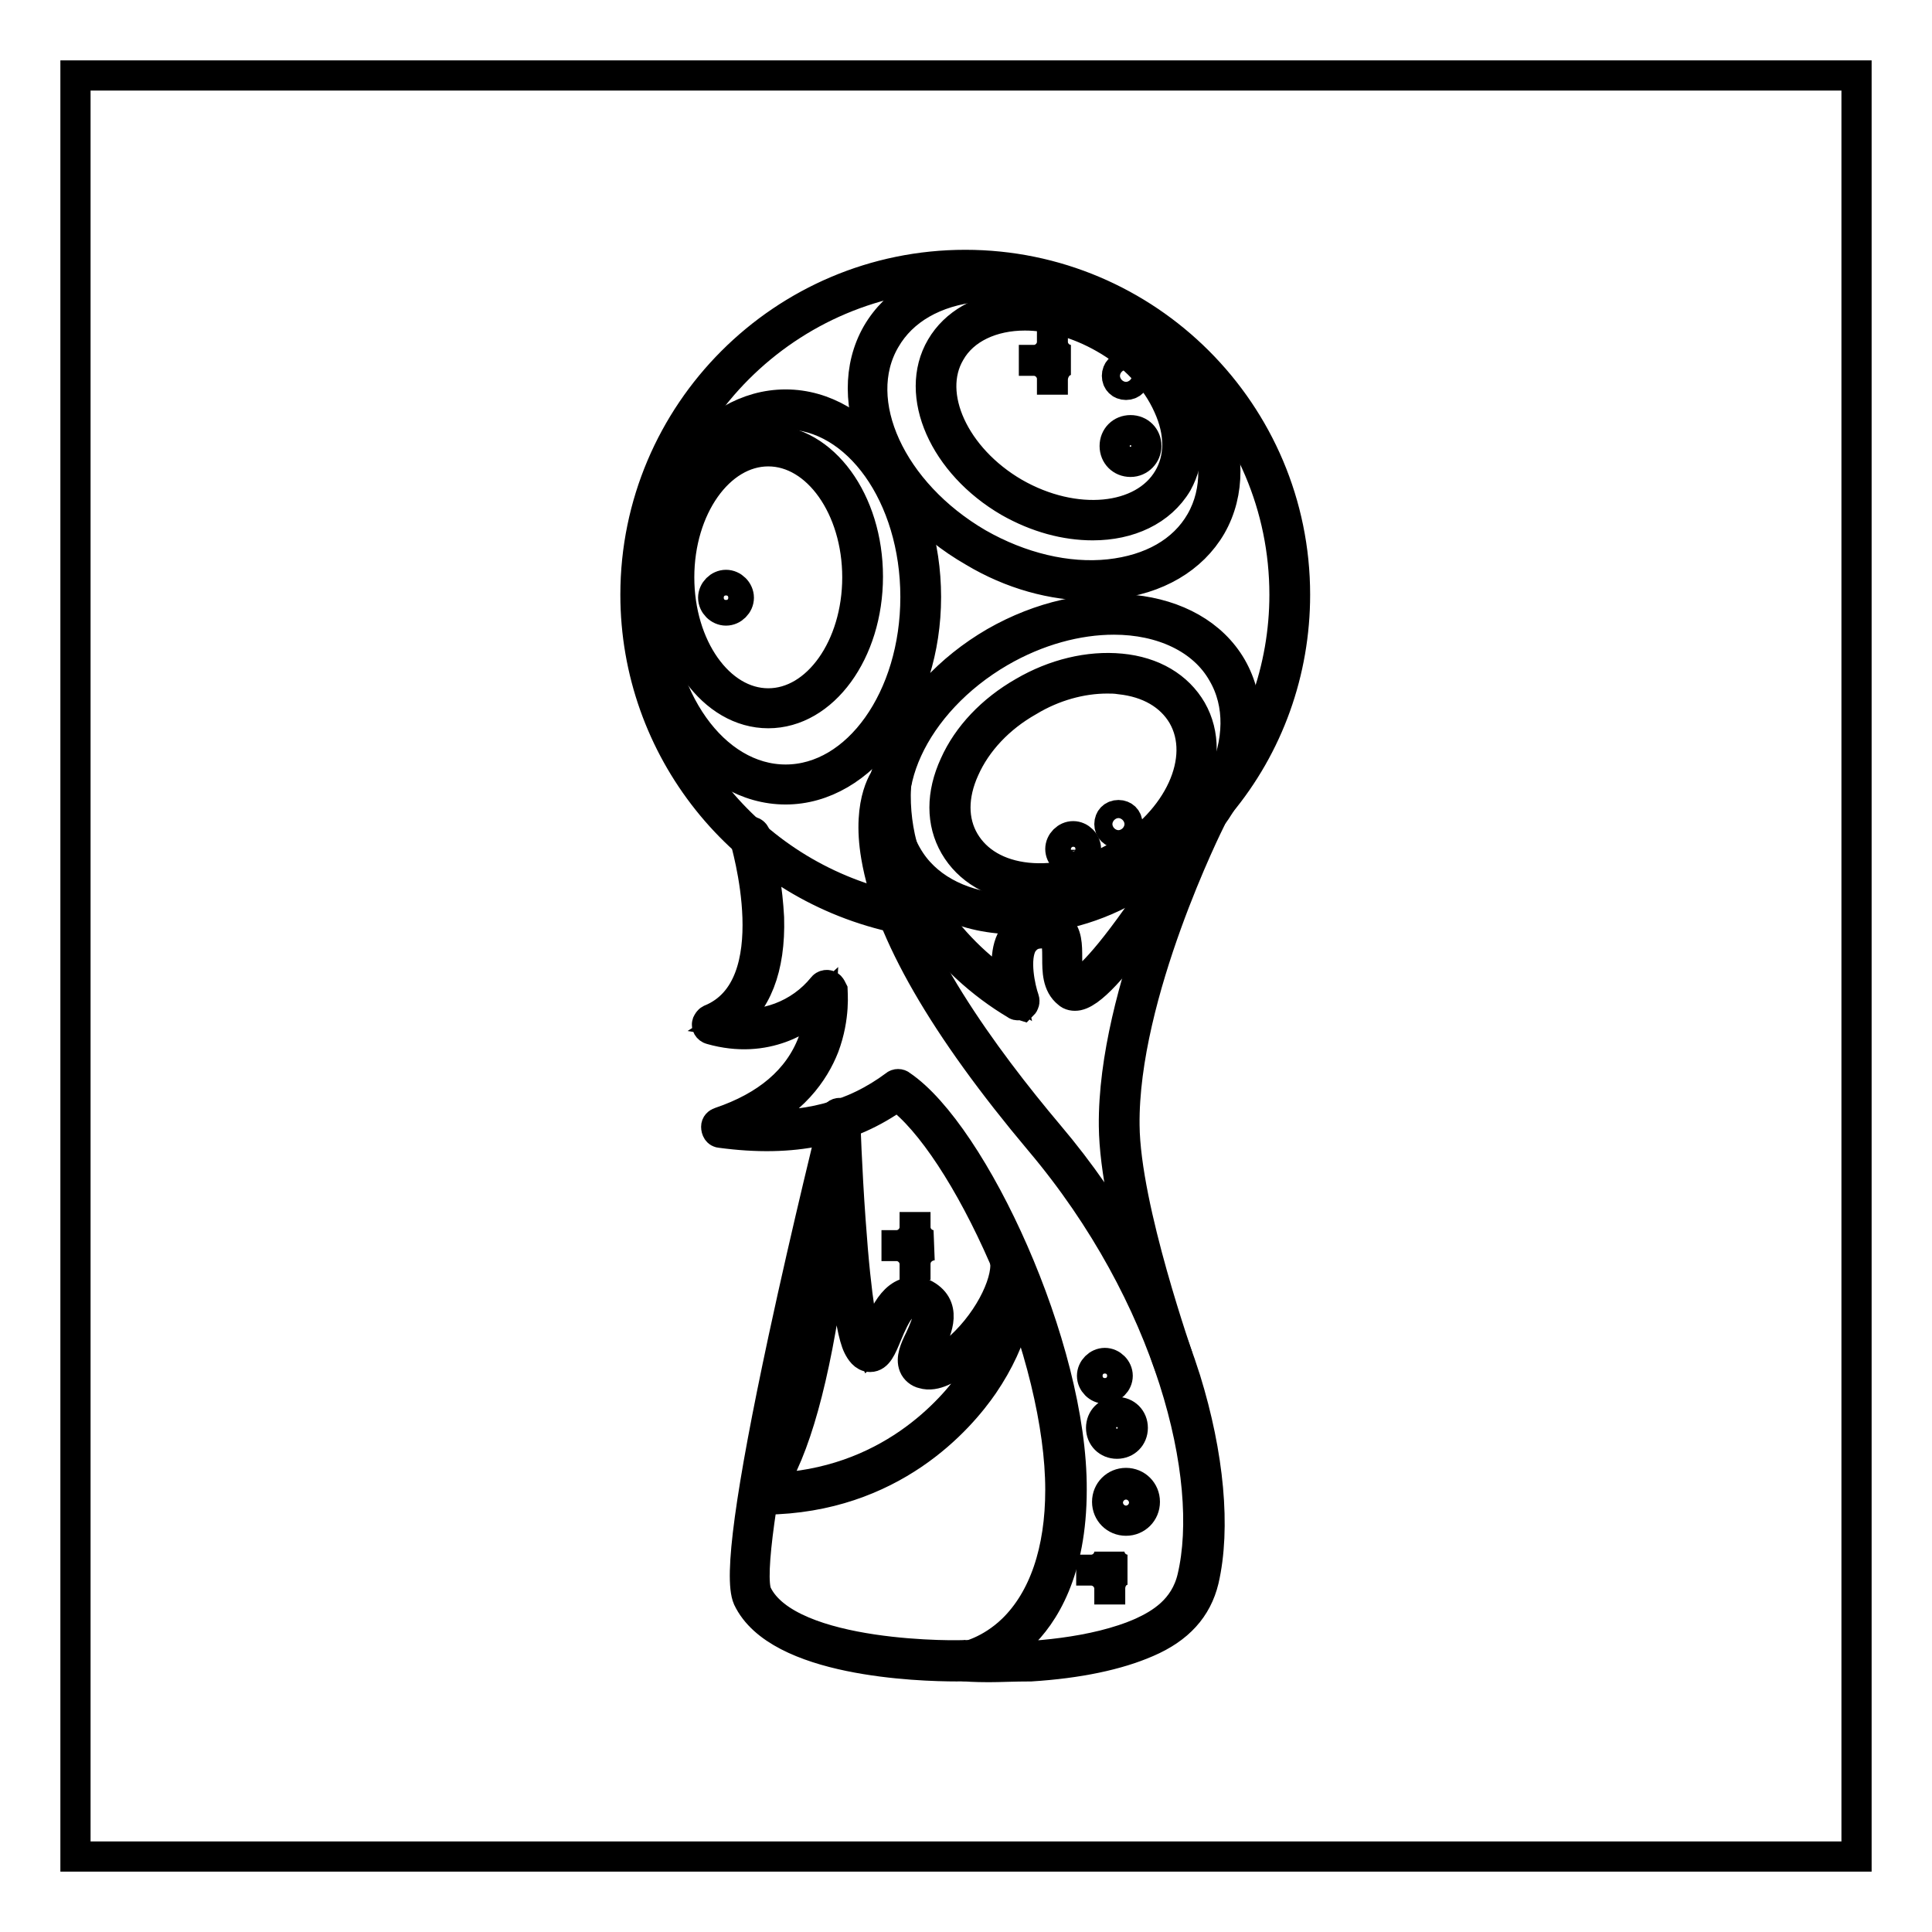
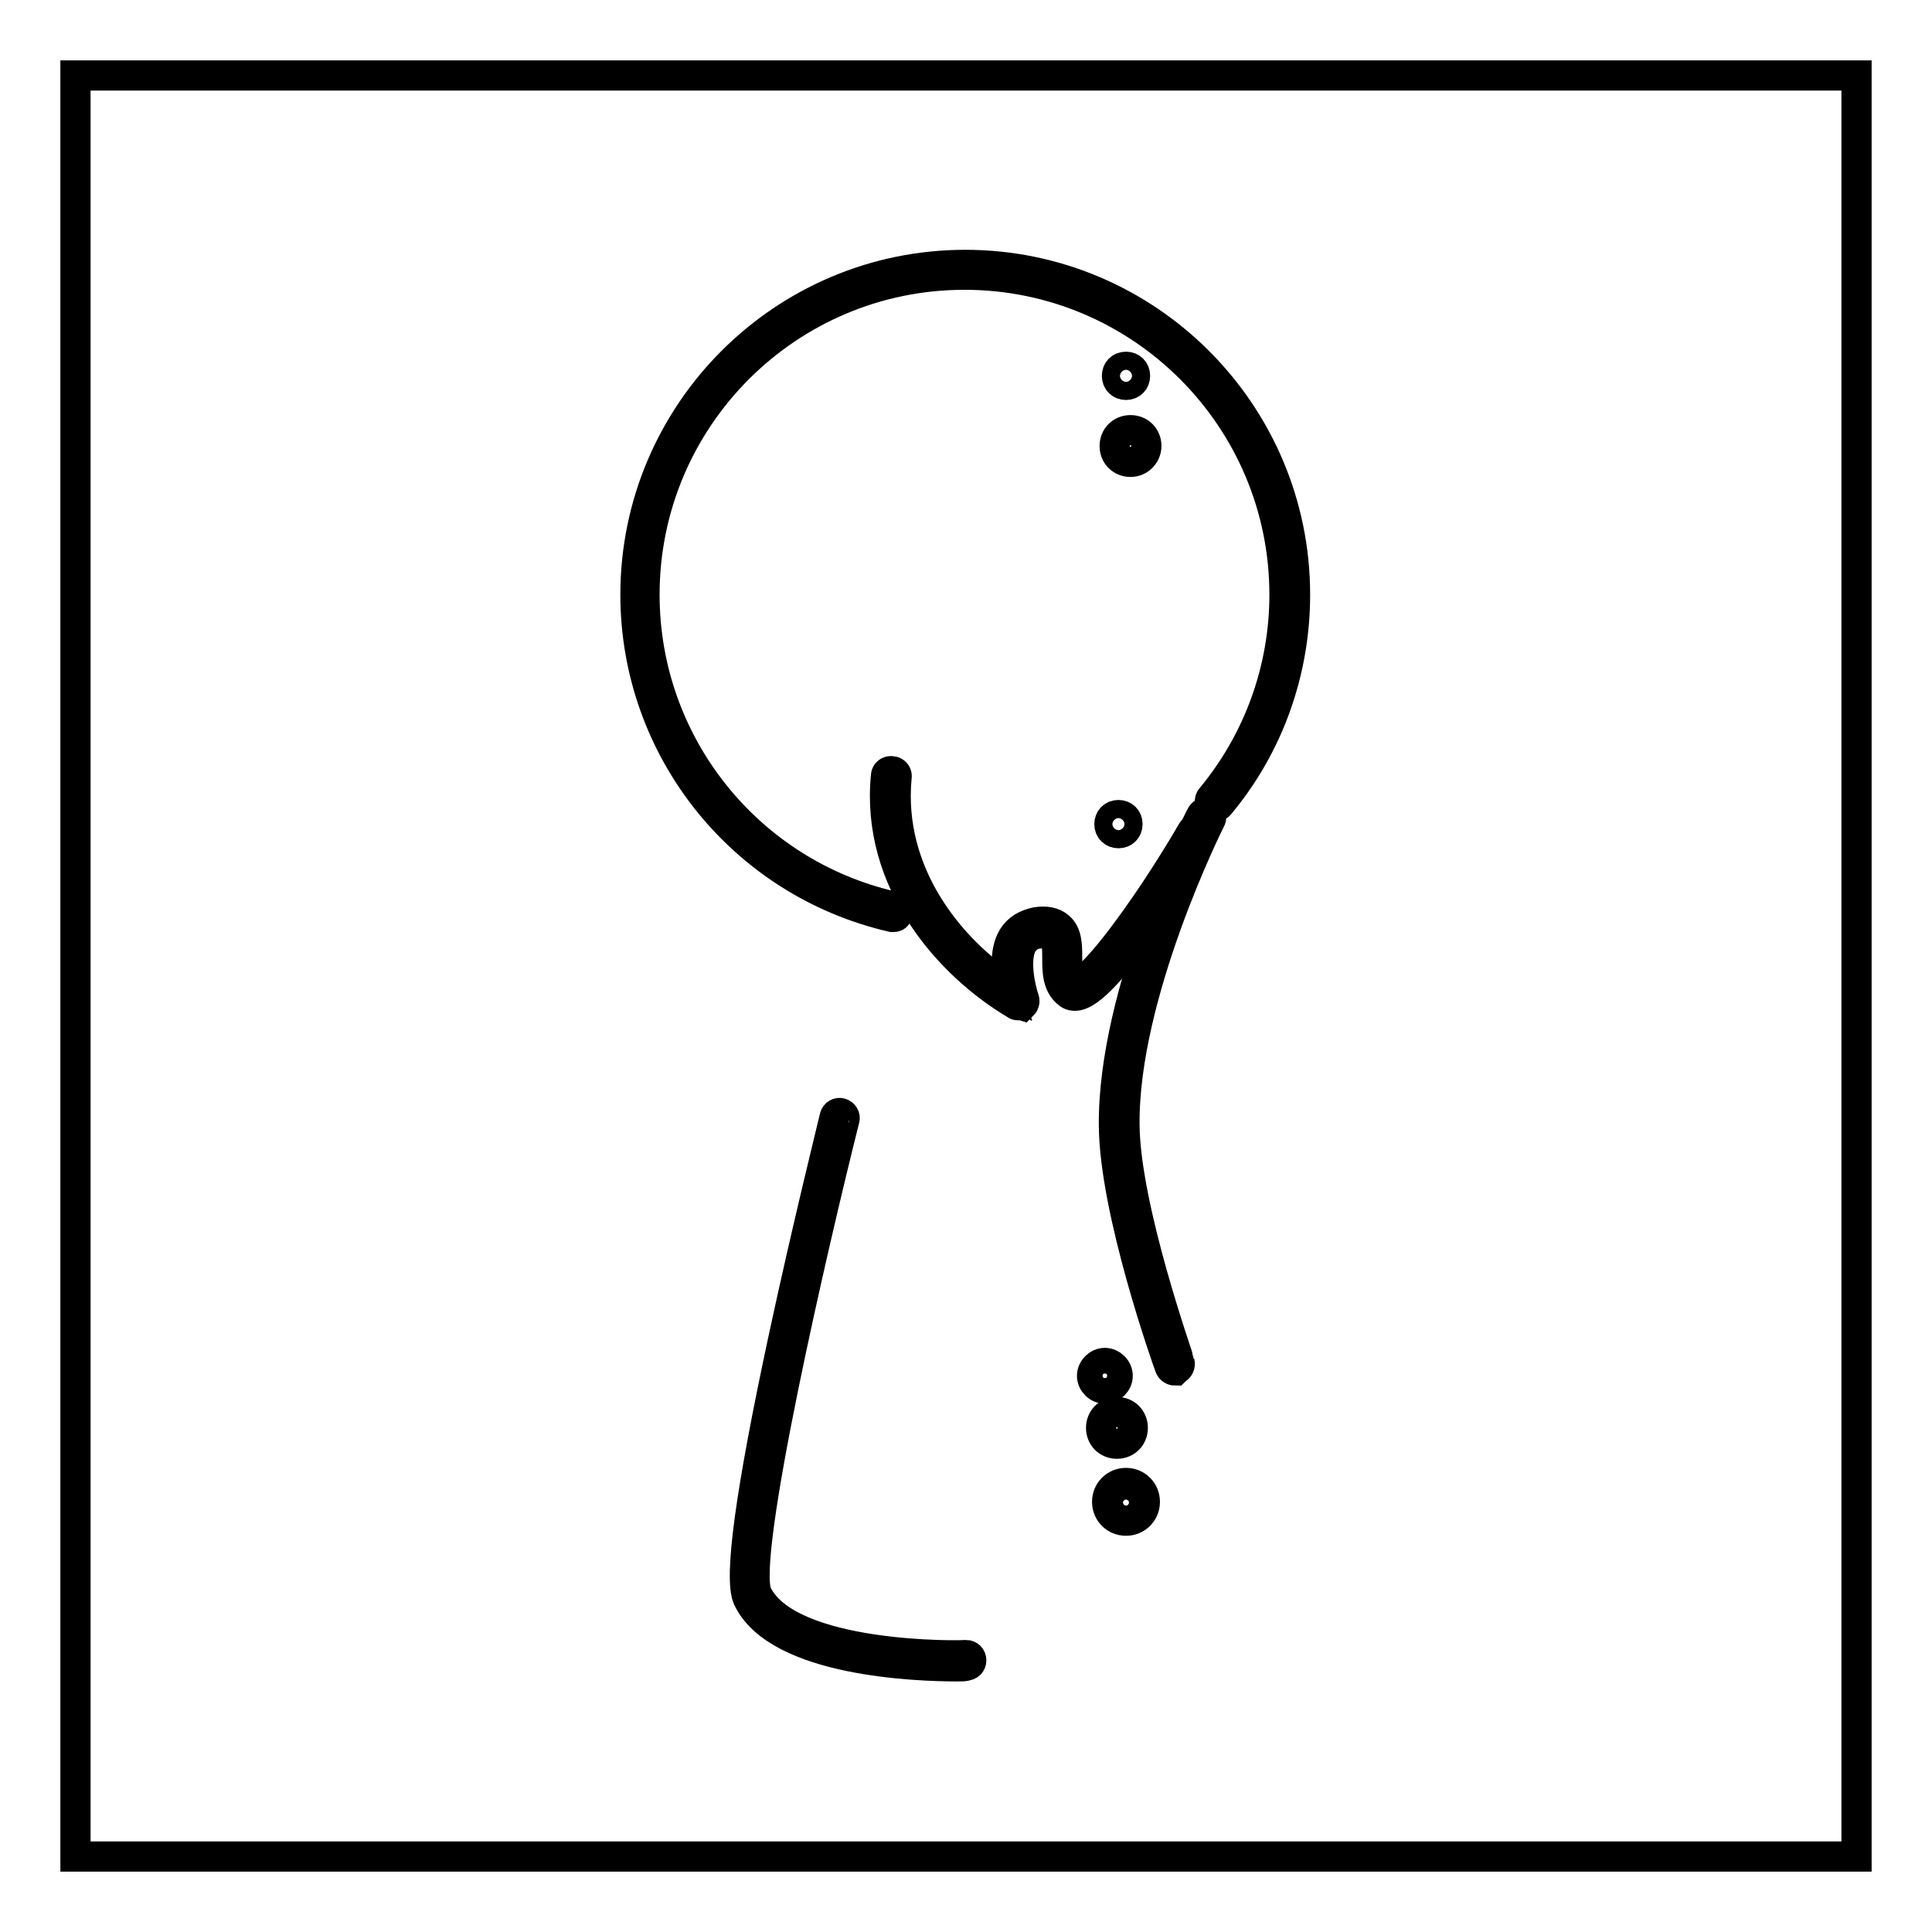
<svg xmlns="http://www.w3.org/2000/svg" version="1.1" x="0px" y="0px" viewBox="0 0 256 256" enable-background="new 0 0 256 256" xml:space="preserve">
  <g>
    <path stroke-width="4" fill-opacity="0" stroke="#000000" d="M10,10h236v236H10V10z" />
-     <path stroke-width="4" fill-opacity="0" stroke="#000000" d="M131,220.9c-1.9,0-3.1-0.1-3.1-0.1c-0.4,0-0.7-0.4-0.6-0.7c0-0.3,0.3-0.6,0.6-0.6c0,0,3.2-0.6,6.3-3.6 c4.1-4,6.3-10.4,6.3-18.5c0-8.5-2.7-19.7-7.5-30.8c-4.4-10.1-9.7-18.2-14.1-21.4c-6.4,4.6-13.8,6.2-23.4,4.9 c-0.4,0-0.6-0.4-0.6-0.8c0-0.3,0.2-0.5,0.5-0.6c6.2-2.1,10.4-5.6,12.3-10.6c0.6-1.7,1-3.4,1.1-5.2c-2.2,2-7.2,5.6-14.6,3.5 c-0.4-0.1-0.6-0.5-0.5-0.8c0.1-0.2,0.2-0.4,0.4-0.5c10.6-4.3,4.6-23.8,4.6-24c-0.1-0.4,0.1-0.8,0.5-0.9c0.4-0.1,0.8,0.1,0.9,0.5 c1,3.5,1.6,7.2,1.8,10.9c0.2,6.7-1.7,11.5-5.4,13.9c4.7,0.8,9.5-1,12.5-4.7c0.2-0.3,0.7-0.4,1-0.1c0.1,0.1,0.2,0.3,0.3,0.5 c0,0.1,0.4,3.5-1.1,7.5c-1.3,3.3-4.1,7.5-10.5,10.3c8,0.6,14.4-1.1,19.9-5.2c0.2-0.2,0.6-0.2,0.8,0c9.5,6.4,22.7,34.6,22.6,53.6 c0,10.8-3.7,16.6-6.8,19.5c-1.1,1-2.3,1.9-3.6,2.7c4.7,0,13.4-0.5,19.7-3.3c2.4-1.1,5.7-3,6.7-7.3c3.1-13.2-2.9-37.3-20.2-57.8 c-12.7-15.1-20-27.7-21.7-37.7c-1.3-7.6,1.4-10.7,1.5-10.8c0.3-0.3,0.7-0.3,1,0c0.3,0.3,0.3,0.7,0.1,1c-0.8,1-2.1,4.3-1.1,9.9 c2.1,12,12.8,26.6,21.4,36.8c8.3,9.8,14.5,21,18.1,32.4c3.1,10,4,19.7,2.4,26.6c-0.9,3.7-3.3,6.4-7.5,8.2 c-3.9,1.7-9.1,2.8-15.4,3.2C134.3,220.8,132.5,220.9,131,220.9L131,220.9z" />
    <path stroke-width="4" fill-opacity="0" stroke="#000000" d="M155.7,181.6c-0.3,0-0.6-0.2-0.7-0.5c-0.3-0.8-7.3-20.5-7.4-31.9c-0.2-17.8,11.4-40.9,11.6-41.2 c0.2-0.3,0.6-0.5,0.9-0.3c0.3,0.2,0.5,0.6,0.3,0.9c-0.1,0.2-11.6,23.1-11.4,40.5c0.1,11.1,7.3,31.2,7.3,31.4 c0.1,0.4-0.1,0.8-0.4,0.9C155.8,181.5,155.7,181.6,155.7,181.6z M126.8,220.8c-5.1,0-23.7-0.6-27.7-9c-1.2-2.7,0.3-13.9,4.7-34.4 c3.2-14.9,6.8-29.3,6.8-29.4c0.1-0.4,0.5-0.6,0.8-0.5c0.4,0.1,0.6,0.5,0.5,0.8l0,0c-4,15.9-13.8,58.1-11.6,62.9 c4.2,8.7,27.4,8.2,27.7,8.1c0.4,0,0.7,0.3,0.7,0.7s-0.3,0.7-0.7,0.7C127.9,220.8,127.5,220.8,126.8,220.8z M118.4,121.5 c-0.1,0-0.1,0-0.2,0c-19.9-4.6-34-22.3-34-42.7c0-24.1,19.6-43.7,43.7-43.7c24.1,0,43.7,19.6,43.7,43.7c0,10.2-3.5,20-10,27.8 c-0.2,0.3-0.7,0.4-1,0.1c-0.3-0.2-0.4-0.7-0.1-1c0,0,0,0,0,0c6.3-7.6,9.7-17.1,9.7-26.9c0-23.4-19-42.4-42.4-42.4 s-42.4,19-42.4,42.4c0,19.8,13.7,36.9,32.9,41.3c0.4,0.1,0.6,0.5,0.5,0.8C119,121.3,118.7,121.5,118.4,121.5L118.4,121.5z" />
-     <path stroke-width="4" fill-opacity="0" stroke="#000000" d="M144.7,77.6c-5.2,0-10.7-1.5-15.7-4.5c-12.2-7-17.9-20-12.8-28.9c2.5-4.3,7.2-7.1,13.2-7.7 c5.9-0.6,12.4,0.9,18.3,4.3c12.2,7,17.9,20,12.8,28.9c-2.5,4.3-7.2,7.1-13.2,7.7C146.3,77.6,145.5,77.6,144.7,77.6L144.7,77.6z  M131.8,37.9c-0.8,0-1.6,0-2.4,0.1c-5.5,0.6-9.8,3-12.1,7c-4.8,8.2,0.8,20.3,12.3,27c5.6,3.2,11.8,4.7,17.4,4.1 c5.5-0.6,9.8-3,12.1-7c4.7-8.2-0.8-20.3-12.3-27C142,39.3,136.7,37.9,131.8,37.9L131.8,37.9z" />
-     <path stroke-width="4" fill-opacity="0" stroke="#000000" d="M144.8,69.6c-3.6,0-7.4-1-11.1-3.1c-8.6-5-12.7-14.2-9-20.5s13.6-7.4,22.2-2.4c4.1,2.4,7.4,5.8,9.1,9.6 c1.8,3.9,1.7,7.7,0,10.8C153.8,67.7,149.6,69.6,144.8,69.6z M135.8,41.8c-4.3,0-8.1,1.7-9.9,4.9c-3.3,5.6,0.6,14,8.5,18.6 c8,4.6,17.1,3.7,20.4-1.9c1.6-2.7,1.6-6.1,0-9.6c-1.6-3.6-4.6-6.8-8.5-9C142.8,42.8,139.1,41.8,135.8,41.8L135.8,41.8z  M137.7,117.7c-0.6,0-1.2,0-1.8-0.1c-4.3-0.4-7.6-2.4-9.4-5.5s-1.8-6.9,0-10.8c1.7-3.8,4.9-7.2,9.1-9.6c4.1-2.4,8.7-3.5,12.9-3.1 c4.3,0.4,7.6,2.4,9.4,5.5c3.6,6.3-0.4,15.5-9,20.5C145.2,116.6,141.4,117.7,137.7,117.7z M146.7,89.9c-3.4,0-7.1,1-10.4,3 c-3.9,2.2-6.9,5.4-8.5,9c-1.6,3.5-1.6,6.9,0,9.6c1.6,2.7,4.5,4.4,8.3,4.8c3.9,0.4,8.2-0.6,12.1-2.9c8-4.6,11.8-12.9,8.5-18.6 c-1.6-2.7-4.5-4.4-8.3-4.8C147.8,89.9,147.2,89.9,146.7,89.9L146.7,89.9z M101.8,94.5c-7.3,0-13.2-8.1-13.2-18.1 c0-10,5.9-18.1,13.2-18.1c7.3,0,13.2,8.1,13.2,18.1S109.1,94.5,101.8,94.5z M101.8,59.8c-6.5,0-11.8,7.5-11.8,16.7 s5.3,16.7,11.8,16.7c6.5,0,11.8-7.5,11.8-16.7C113.6,67.3,108.3,59.8,101.8,59.8L101.8,59.8z" />
-     <path stroke-width="4" fill-opacity="0" stroke="#000000" d="M134.7,121.8c-6.8,0-12.7-2.7-15.7-7.8c-5.1-8.9,0.6-21.8,12.8-28.9c12.2-7,26.3-5.5,31.4,3.3 c5.1,8.9-0.6,21.8-12.8,28.9C145.3,120.4,139.7,121.8,134.7,121.8z M147.6,82.1c-4.8,0-10.1,1.4-15.1,4.3 c-11.5,6.7-17.1,18.8-12.3,27c4.7,8.2,18,9.5,29.5,2.8s17.1-18.8,12.3-27C159.4,84.6,153.9,82.1,147.6,82.1L147.6,82.1z  M104.1,104.6c-10.3,0-18.6-11.5-18.6-25.5c0-14.1,8.3-25.5,18.6-25.5c10.3,0,18.6,11.5,18.6,25.5 C122.7,93.1,114.3,104.6,104.1,104.6z M104.1,54.9c-9.5,0-17.2,10.8-17.2,24.2s7.7,24.2,17.2,24.2c9.5,0,17.2-10.8,17.2-24.2 S113.6,54.9,104.1,54.9z M101.4,198.7c-0.4,0-0.7-0.2-0.9-0.5c-0.2-0.4-0.1-0.8,0.1-1.1c8.1-10.8,10-48.4,10-48.8 c0-0.4,0.3-0.7,0.7-0.7c0.4,0,0.7,0.3,0.7,0.7c0,0.1,0.2,6.5,0.7,13.4c0.8,11.4,1.7,15.1,2.2,16.3c0.1,0.2,0.2,0.4,0.3,0.6 c0.3-0.3,0.7-1.3,1-2c1-2.5,2.6-6.3,6-5.2l0.1,0c3.3,1.6,1.9,4.7,0.9,6.8c-0.4,0.9-0.9,2-0.8,2.4c0.1,0.1,0.2,0.2,0.4,0.2 c0.7,0.2,2.1-0.4,3.6-1.6c4.4-3.6,7.1-9.1,6.8-12c0-0.4,0.2-0.7,0.6-0.8c0.3,0,0.6,0.2,0.7,0.5c1.5,4.1-0.1,10.6-4.2,16.6 C127.2,188,118.2,198.5,101.4,198.7L101.4,198.7z M111.1,158.9c-0.3,3-0.7,6.3-1.2,9.8c-1.9,14-4.6,23.6-7.9,28.5 c15.7-0.5,24.2-10.4,27.1-14.6c2.5-3.6,4-7.5,4.4-10.7c-1.4,3.2-3.6,6.1-6.3,8.3c-1.4,1.1-3.3,2.3-4.9,1.8c-0.5-0.1-1-0.5-1.2-1 c-0.4-1,0.1-2.2,0.8-3.6c1.1-2.4,1.7-4-0.2-4.9c-1.9-0.6-3,1.5-4.2,4.4c-0.7,1.7-1.2,2.9-2.2,2.9h0c-0.8,0-1.3-0.8-1.6-1.4 C112.5,176,111.6,166.6,111.1,158.9L111.1,158.9z" />
    <path stroke-width="4" fill-opacity="0" stroke="#000000" d="M134.9,133.2c-0.1,0-0.2,0-0.3-0.1c-8.8-5.2-18.6-16.2-17.2-30.3c0-0.4,0.4-0.7,0.8-0.6 c0.4,0,0.7,0.4,0.6,0.8c-1.2,12.7,7,22.8,15,28c-0.4-1.9-0.8-4.8,0.4-6.8c0.7-1.1,1.7-1.7,3.1-2c1.3-0.2,2.3,0,3,0.6 c1.1,0.9,1.1,2.5,1.1,4.1c0,1.4,0,2.9,0.9,3.6c0.1,0,0.1,0,0.2,0c0.6-0.1,2.7-1.3,8.1-8.9c3.3-4.6,6.3-9.6,7.4-11.5 c0.2-0.3,0.6-0.5,0.9-0.3c0.3,0.2,0.5,0.6,0.3,0.9l0,0c-1.1,2-12,20.3-16.4,21.2c-0.5,0.1-1,0-1.3-0.3c-1.4-1.1-1.4-3-1.4-4.6 c0-1.3,0-2.5-0.6-3c-0.4-0.3-1-0.4-1.9-0.3c-1,0.1-1.6,0.6-2.1,1.3c-1.2,2-0.3,6,0.2,7.4c0.1,0.3,0,0.6-0.2,0.8 C135.2,133.1,135,133.2,134.9,133.2L134.9,133.2z M149.2,201.5c-1.4,0-2.5-1.1-2.5-2.5c0-1.4,1.1-2.5,2.5-2.5 c1.4,0,2.5,1.1,2.5,2.5c0,0,0,0,0,0C151.7,200.4,150.6,201.5,149.2,201.5z M149.2,197.5c-0.9,0-1.6,0.7-1.6,1.6s0.7,1.6,1.6,1.6 s1.6-0.7,1.6-1.6S150.1,197.5,149.2,197.5L149.2,197.5z M148,191.3c-1.2,0-2.1-0.9-2.1-2.1s0.9-2.1,2.1-2.1c1.2,0,2.1,0.9,2.1,2.1 C150.1,190.4,149.2,191.3,148,191.3z M148,188.1c-0.6,0-1.2,0.5-1.2,1.2s0.5,1.2,1.2,1.2c0.6,0,1.2-0.5,1.2-1.2 C149.2,188.6,148.7,188.1,148,188.1z M149.8,61.2c-1.2,0-2.1-0.9-2.1-2.1c0-1.2,0.9-2.1,2.1-2.1c1.2,0,2.1,0.9,2.1,2.1 C151.9,60.2,151,61.2,149.8,61.2z M149.8,57.9c-0.6,0-1.2,0.5-1.2,1.2c0,0.6,0.5,1.2,1.2,1.2c0.6,0,1.2-0.5,1.2-1.2 C151,58.4,150.5,57.9,149.8,57.9L149.8,57.9z M146.4,184c-0.9,0-1.7-0.8-1.7-1.7c0-0.9,0.8-1.7,1.7-1.7c0.9,0,1.7,0.8,1.7,1.7l0,0 C148.1,183.2,147.3,184,146.4,184z M146.4,181.5c-0.4,0-0.8,0.3-0.8,0.8c0,0.4,0.3,0.8,0.8,0.8c0.4,0,0.8-0.3,0.8-0.8l0,0 C147.2,181.9,146.8,181.5,146.4,181.5z" />
    <path stroke-width="4" fill-opacity="0" stroke="#000000" d="M148,49.8c0,0.7,0.5,1.2,1.2,1.2c0.7,0,1.2-0.5,1.2-1.2c0,0,0,0,0,0c0-0.7-0.5-1.2-1.2-1.2 S148,49.1,148,49.8C148,49.8,148,49.8,148,49.8z" />
    <path stroke-width="4" fill-opacity="0" stroke="#000000" d="M147,109.2c0,0.7,0.5,1.2,1.2,1.2c0.7,0,1.2-0.5,1.2-1.2c0,0,0,0,0,0c0-0.7-0.5-1.2-1.2-1.2 C147.5,108,147,108.5,147,109.2C147,109.2,147,109.2,147,109.2z" />
-     <path stroke-width="4" fill-opacity="0" stroke="#000000" d="M96.2,80.9c-0.9,0-1.7-0.8-1.7-1.7c0-0.9,0.8-1.7,1.7-1.7c0.9,0,1.7,0.8,1.7,1.7 C97.9,80.1,97.1,80.9,96.2,80.9z M96.2,78.4c-0.4,0-0.8,0.3-0.8,0.8c0,0.4,0.3,0.8,0.8,0.8c0.4,0,0.8-0.3,0.8-0.8 C97,78.8,96.6,78.4,96.2,78.4C96.2,78.4,96.2,78.4,96.2,78.4z M142.2,114.2c-0.9,0-1.7-0.8-1.7-1.7c0-0.9,0.8-1.7,1.7-1.7 c0.9,0,1.7,0.8,1.7,1.7l0,0C143.9,113.5,143.1,114.2,142.2,114.2z M142.2,111.8c-0.4,0-0.8,0.3-0.8,0.8s0.3,0.8,0.8,0.8 c0.4,0,0.8-0.3,0.8-0.8l0,0C142.9,112.1,142.6,111.8,142.2,111.8z M149.4,208c-1.3,0-2.4-1.1-2.4-2.4l0,0H147 c0,1.3-1.1,2.4-2.4,2.4c0,0,0,0,0,0v0.1c1.3,0,2.4,1.1,2.4,2.4l0,0v0.1h0.1v-0.1C147.1,209.1,148.1,208,149.4,208L149.4,208 L149.4,208L149.4,208z M141.9,47.7c-1.3,0-2.4-1.1-2.4-2.4l0,0h-0.1c0,1.3-1.1,2.4-2.4,2.4l0,0v0.1c1.3,0,2.4,1.1,2.4,2.4l0,0v0.1 h0.1v-0.1C139.6,48.8,140.6,47.7,141.9,47.7L141.9,47.7L141.9,47.7L141.9,47.7L141.9,47.7z M123.7,165c-1.3,0-2.4-1.1-2.4-2.4l0,0 h-0.1c0,1.3-1.1,2.4-2.4,2.4l0,0v0.1c1.3,0,2.4,1.1,2.4,2.4l0,0v0.1h0.1v-0.1C121.3,166.1,122.4,165.1,123.7,165L123.7,165 L123.7,165L123.7,165L123.7,165z" />
  </g>
</svg>